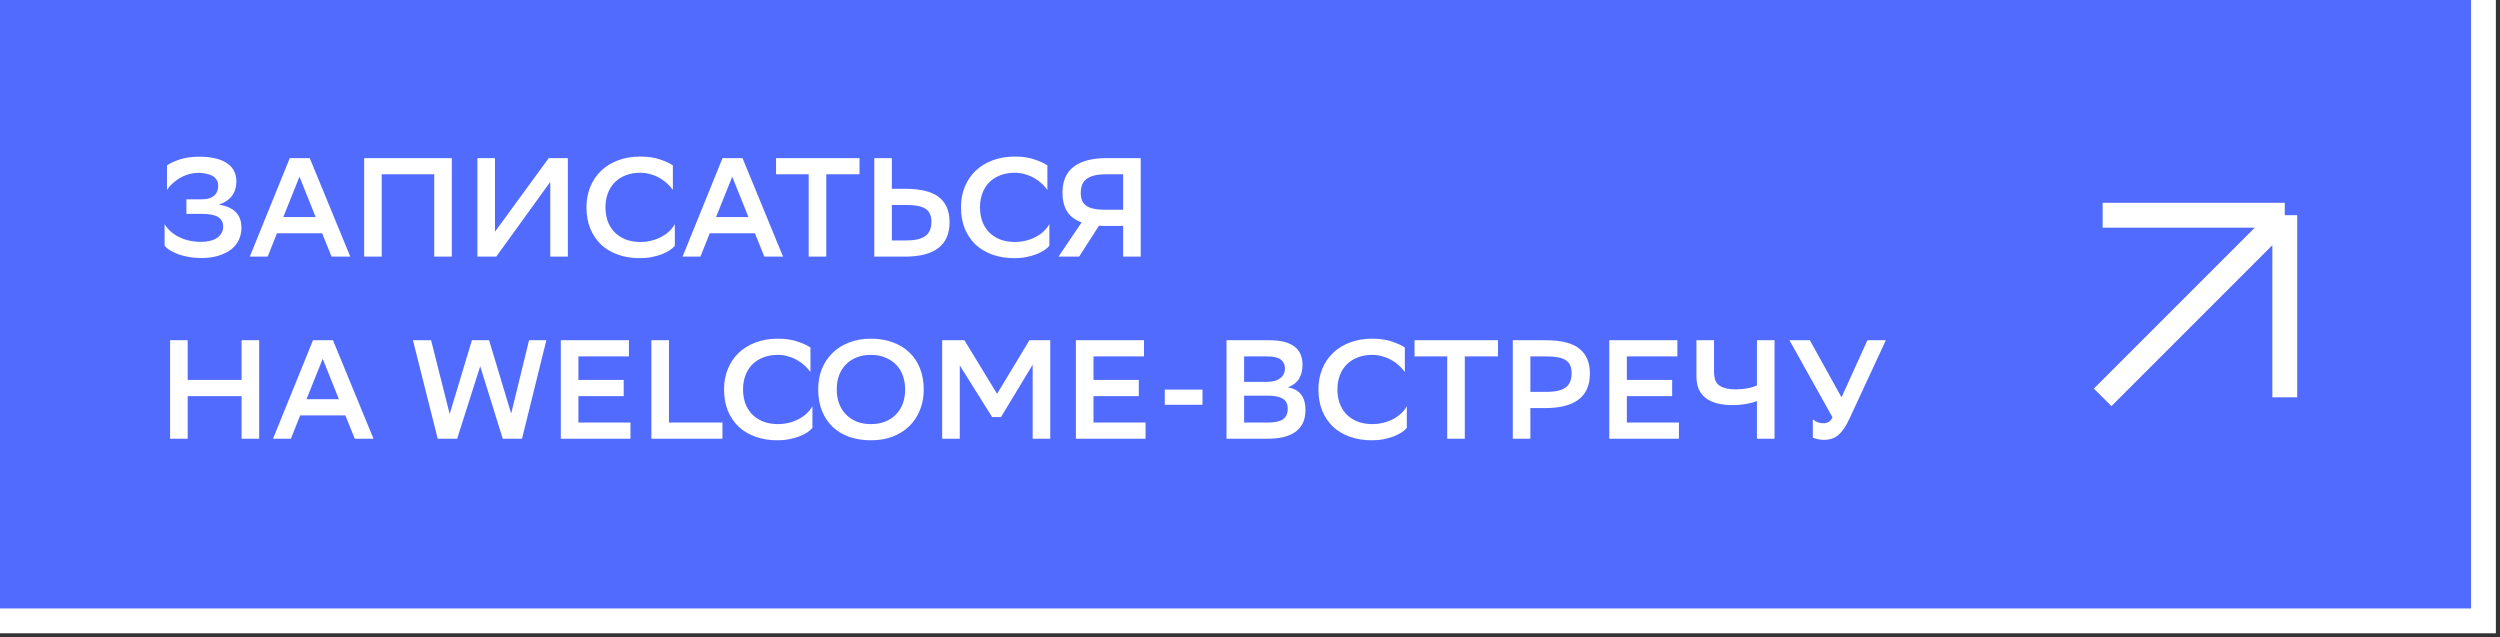
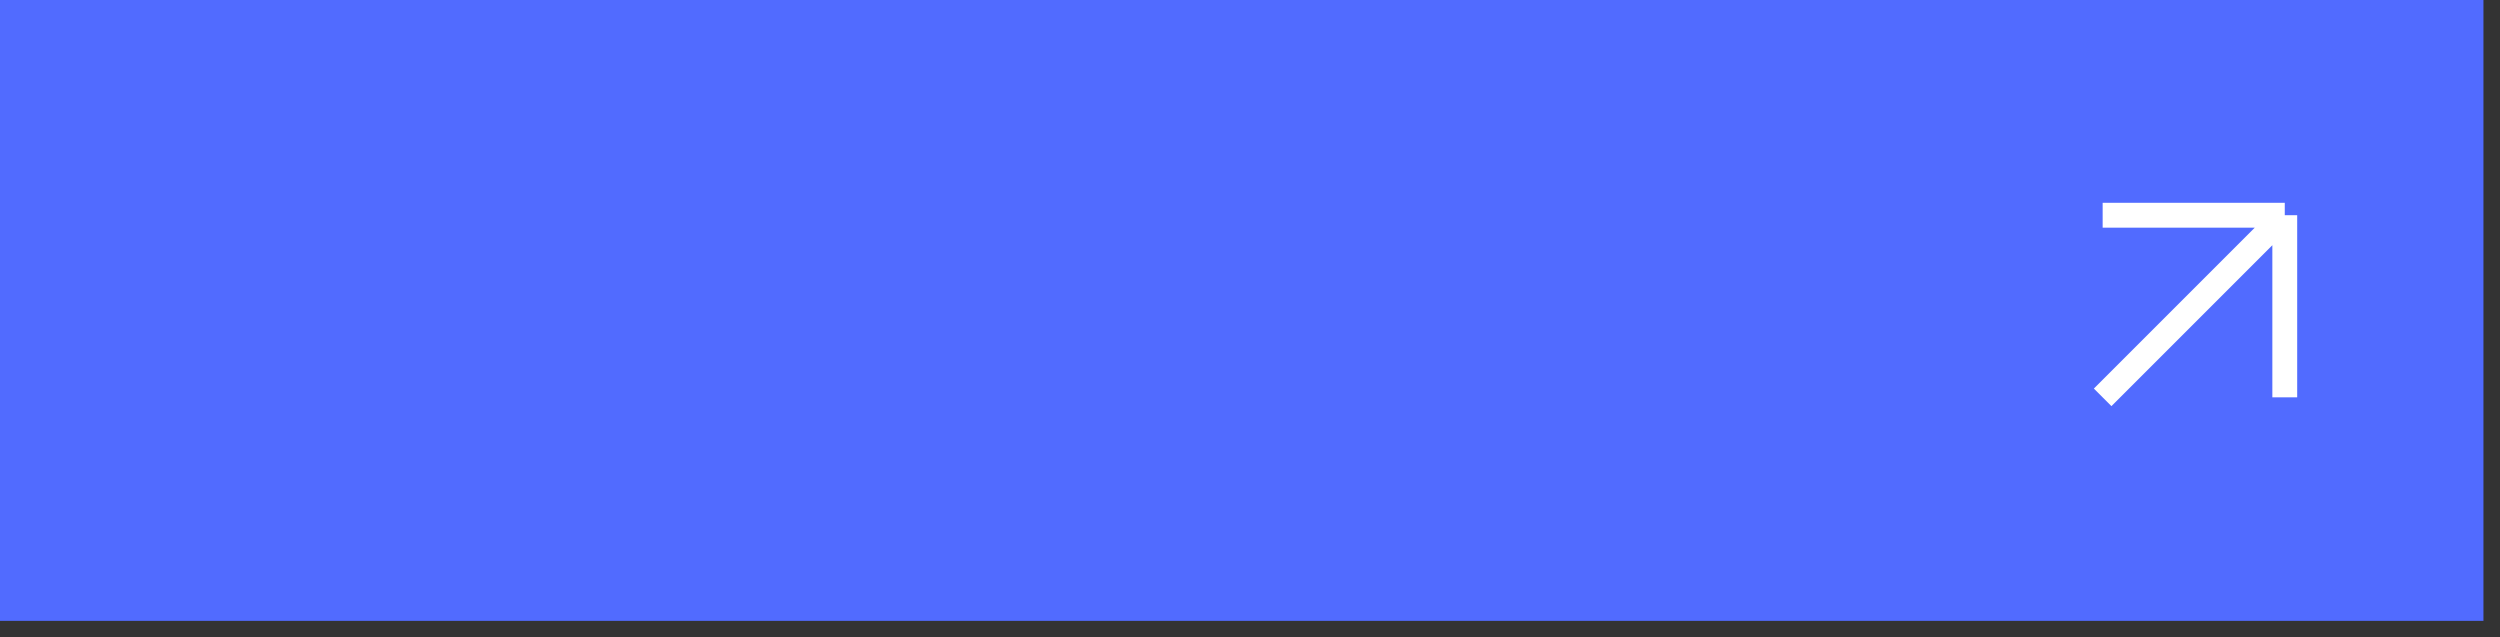
<svg xmlns="http://www.w3.org/2000/svg" width="302" height="77" viewBox="0 0 302 77" fill="none">
  <rect x="0" y="0" width="302" height="77" fill="#333333" stroke="none" />
  <path d="M0 0H300V75H0V0Z" fill="#516BFF" />
-   <path d="M300 0V75H0" stroke="white" stroke-width="3" />
-   <path d="M20.173 19.984C20.513 19.735 21.017 19.497 21.686 19.27C22.355 19.043 23.165 18.93 24.117 18.93C24.786 18.93 25.392 18.992 25.936 19.117C26.48 19.23 26.945 19.412 27.33 19.661C27.727 19.899 28.027 20.205 28.231 20.579C28.446 20.953 28.554 21.401 28.554 21.922C28.554 23.293 27.851 24.228 26.446 24.727C28.259 24.999 29.166 25.928 29.166 27.515C29.166 28.025 29.064 28.507 28.86 28.96C28.656 29.402 28.35 29.787 27.942 30.116C27.534 30.433 27.024 30.688 26.412 30.881C25.811 31.074 25.114 31.17 24.321 31.17C23.777 31.17 23.267 31.125 22.791 31.034C22.326 30.955 21.901 30.847 21.516 30.711C21.142 30.564 20.813 30.405 20.53 30.235C20.258 30.054 20.043 29.872 19.884 29.691V27.073C20.065 27.379 20.298 27.662 20.581 27.923C20.864 28.184 21.193 28.41 21.567 28.603C21.941 28.796 22.36 28.949 22.825 29.062C23.301 29.164 23.811 29.215 24.355 29.215C24.718 29.215 25.058 29.175 25.375 29.096C25.692 29.017 25.964 28.903 26.191 28.756C26.429 28.597 26.616 28.405 26.752 28.178C26.888 27.951 26.956 27.685 26.956 27.379C26.956 26.846 26.746 26.455 26.327 26.206C25.919 25.957 25.25 25.832 24.321 25.832H22.519V24.081H24.304C24.689 24.081 25.012 24.041 25.273 23.962C25.534 23.871 25.743 23.752 25.902 23.605C26.061 23.458 26.174 23.288 26.242 23.095C26.321 22.902 26.361 22.693 26.361 22.466C26.361 22.194 26.304 21.962 26.191 21.769C26.078 21.565 25.919 21.401 25.715 21.276C25.511 21.151 25.273 21.061 25.001 21.004C24.729 20.936 24.434 20.896 24.117 20.885C23.664 20.874 23.233 20.925 22.825 21.038C22.428 21.151 22.06 21.31 21.72 21.514C21.391 21.707 21.091 21.928 20.819 22.177C20.558 22.426 20.343 22.681 20.173 22.942V19.984ZM42.314 31H40.053L38.914 28.178H33.457L32.335 31H30.176L35.004 19.1H37.418L42.314 31ZM38.132 26.223L36.177 21.344L34.222 26.223H38.132ZM52.454 21.055H46.113V31H43.988V19.1H54.579V31H52.454V21.055ZM59.793 27.991L66.287 19.1H68.599V31H66.474V21.973L59.946 31H57.668V19.1H59.793V27.991ZM81.522 29.691C81.375 29.872 81.165 30.054 80.893 30.235C80.633 30.405 80.321 30.564 79.958 30.711C79.596 30.847 79.188 30.96 78.734 31.051C78.292 31.142 77.816 31.187 77.306 31.187C76.332 31.187 75.448 31.045 74.654 30.762C73.861 30.479 73.181 30.076 72.614 29.555C72.059 29.022 71.623 28.376 71.305 27.617C70.999 26.858 70.846 25.996 70.846 25.033C70.846 24.138 70.999 23.316 71.305 22.568C71.611 21.82 72.048 21.174 72.614 20.63C73.181 20.086 73.861 19.667 74.654 19.372C75.459 19.066 76.354 18.913 77.34 18.913C78.281 18.913 79.086 19.032 79.754 19.27C80.423 19.497 80.933 19.735 81.284 19.984V22.942C81.103 22.681 80.876 22.426 80.604 22.177C80.344 21.928 80.043 21.707 79.703 21.514C79.375 21.321 79.006 21.168 78.598 21.055C78.202 20.93 77.782 20.868 77.34 20.868C76.694 20.868 76.111 20.97 75.589 21.174C75.068 21.378 74.626 21.661 74.263 22.024C73.901 22.387 73.623 22.829 73.43 23.35C73.238 23.86 73.141 24.427 73.141 25.05C73.141 25.628 73.226 26.172 73.396 26.682C73.578 27.181 73.838 27.617 74.178 27.991C74.53 28.365 74.966 28.665 75.487 28.892C76.009 29.107 76.609 29.221 77.289 29.232C77.811 29.232 78.287 29.175 78.717 29.062C79.159 28.949 79.556 28.796 79.907 28.603C80.27 28.41 80.587 28.184 80.859 27.923C81.131 27.662 81.352 27.379 81.522 27.073V29.691ZM94.592 31H92.331L91.192 28.178H85.735L84.613 31H82.454L87.282 19.1H89.696L94.592 31ZM90.41 26.223L88.455 21.344L86.5 26.223H90.41ZM103.827 21.055H99.815V31H97.69V21.055H93.746V19.1H103.827V21.055ZM107.738 22.806H109.353C111.235 22.806 112.595 23.146 113.433 23.826C114.283 24.495 114.708 25.498 114.708 26.835C114.708 28.229 114.255 29.272 113.348 29.963C112.442 30.654 111.116 31 109.37 31H105.613V19.1H107.738V22.806ZM107.738 24.761V29.045H109.506C110.504 29.045 111.252 28.875 111.75 28.535C112.26 28.184 112.515 27.6 112.515 26.784C112.515 26.047 112.277 25.526 111.801 25.22C111.337 24.914 110.583 24.761 109.54 24.761H107.738ZM126.762 29.691C126.614 29.872 126.405 30.054 126.133 30.235C125.872 30.405 125.56 30.564 125.198 30.711C124.835 30.847 124.427 30.96 123.974 31.051C123.532 31.142 123.056 31.187 122.546 31.187C121.571 31.187 120.687 31.045 119.894 30.762C119.1 30.479 118.42 30.076 117.854 29.555C117.298 29.022 116.862 28.376 116.545 27.617C116.239 26.858 116.086 25.996 116.086 25.033C116.086 24.138 116.239 23.316 116.545 22.568C116.851 21.82 117.287 21.174 117.854 20.63C118.42 20.086 119.1 19.667 119.894 19.372C120.698 19.066 121.594 18.913 122.58 18.913C123.52 18.913 124.325 19.032 124.994 19.27C125.662 19.497 126.172 19.735 126.524 19.984V22.942C126.342 22.681 126.116 22.426 125.844 22.177C125.583 21.928 125.283 21.707 124.943 21.514C124.614 21.321 124.246 21.168 123.838 21.055C123.441 20.93 123.022 20.868 122.58 20.868C121.934 20.868 121.35 20.97 120.829 21.174C120.307 21.378 119.865 21.661 119.503 22.024C119.14 22.387 118.862 22.829 118.67 23.35C118.477 23.86 118.381 24.427 118.381 25.05C118.381 25.628 118.466 26.172 118.636 26.682C118.817 27.181 119.078 27.617 119.418 27.991C119.769 28.365 120.205 28.665 120.727 28.892C121.248 29.107 121.849 29.221 122.529 29.232C123.05 29.232 123.526 29.175 123.957 29.062C124.399 28.949 124.795 28.796 125.147 28.603C125.509 28.41 125.827 28.184 126.099 27.923C126.371 27.662 126.592 27.379 126.762 27.073V29.691ZM135.673 27.294H133.701C133.531 27.294 133.367 27.294 133.208 27.294C133.061 27.283 132.913 27.271 132.766 27.26L130.352 31H127.87L130.658 26.869C129.853 26.574 129.264 26.127 128.89 25.526C128.527 24.925 128.346 24.172 128.346 23.265C128.346 21.871 128.799 20.828 129.706 20.137C130.613 19.446 131.939 19.1 133.684 19.1H137.798V31H135.673V27.294ZM130.556 23.316C130.556 24.041 130.788 24.563 131.253 24.88C131.718 25.186 132.471 25.339 133.514 25.339H135.673V21.055H133.548C132.551 21.055 131.803 21.231 131.304 21.582C130.805 21.922 130.556 22.5 130.556 23.316ZM29.183 47.849H22.672V53H20.547V41.1H22.672V45.894H29.183V41.1H31.308V53H29.183V47.849ZM45.119 53H42.858L41.719 50.178H36.262L35.14 53H32.981L37.809 41.1H40.223L45.119 53ZM40.937 48.223L38.982 43.344L37.027 48.223H40.937ZM49.884 41.1H52.077L54.321 50.008L57.007 41.1H59.081L61.75 49.957L63.909 41.1H66L63.059 53H60.73L58.01 44.245L55.222 53H52.876L49.884 41.1ZM75.344 47.849H69.87V51.045H76.16V53H67.745V41.1H75.973V43.055H69.87V45.894H75.344V47.849ZM80.811 51.045H87.271V53H78.686V41.1H80.811V51.045ZM98.141 51.691C97.993 51.872 97.784 52.054 97.512 52.235C97.251 52.405 96.939 52.564 96.577 52.711C96.214 52.847 95.806 52.96 95.353 53.051C94.911 53.142 94.435 53.187 93.925 53.187C92.95 53.187 92.066 53.045 91.273 52.762C90.479 52.479 89.799 52.076 89.233 51.555C88.677 51.022 88.241 50.376 87.924 49.617C87.618 48.858 87.465 47.996 87.465 47.033C87.465 46.138 87.618 45.316 87.924 44.568C88.23 43.82 88.666 43.174 89.233 42.63C89.799 42.086 90.479 41.667 91.273 41.372C92.077 41.066 92.973 40.913 93.959 40.913C94.899 40.913 95.704 41.032 96.373 41.27C97.041 41.497 97.551 41.735 97.903 41.984V44.942C97.721 44.681 97.495 44.426 97.223 44.177C96.962 43.928 96.662 43.707 96.322 43.514C95.993 43.321 95.625 43.168 95.217 43.055C94.82 42.93 94.401 42.868 93.959 42.868C93.313 42.868 92.729 42.97 92.208 43.174C91.686 43.378 91.244 43.661 90.882 44.024C90.519 44.387 90.241 44.829 90.049 45.35C89.856 45.86 89.76 46.427 89.76 47.05C89.76 47.628 89.845 48.172 90.015 48.682C90.196 49.181 90.457 49.617 90.797 49.991C91.148 50.365 91.584 50.665 92.106 50.892C92.627 51.107 93.228 51.221 93.908 51.232C94.429 51.232 94.905 51.175 95.336 51.062C95.778 50.949 96.174 50.796 96.526 50.603C96.888 50.41 97.206 50.184 97.478 49.923C97.75 49.662 97.971 49.379 98.141 49.073V51.691ZM98.837 47.033C98.837 46.138 98.984 45.316 99.279 44.568C99.585 43.82 100.015 43.174 100.571 42.63C101.126 42.086 101.795 41.667 102.577 41.372C103.359 41.066 104.237 40.913 105.212 40.913C106.164 40.913 107.031 41.055 107.813 41.338C108.606 41.621 109.28 42.029 109.836 42.562C110.391 43.083 110.822 43.724 111.128 44.483C111.434 45.242 111.587 46.104 111.587 47.067C111.587 47.962 111.434 48.784 111.128 49.532C110.833 50.28 110.408 50.926 109.853 51.47C109.297 52.014 108.623 52.439 107.83 52.745C107.048 53.04 106.175 53.187 105.212 53.187C104.26 53.187 103.387 53.051 102.594 52.779C101.812 52.496 101.143 52.093 100.588 51.572C100.032 51.039 99.602 50.393 99.296 49.634C98.99 48.863 98.837 47.996 98.837 47.033ZM101.081 47.05C101.081 47.628 101.166 48.172 101.336 48.682C101.517 49.192 101.783 49.634 102.135 50.008C102.486 50.382 102.917 50.682 103.427 50.909C103.948 51.124 104.549 51.232 105.229 51.232C105.863 51.232 106.43 51.13 106.929 50.926C107.439 50.722 107.869 50.439 108.221 50.076C108.583 49.713 108.861 49.277 109.054 48.767C109.246 48.246 109.343 47.673 109.343 47.05C109.343 46.472 109.252 45.928 109.071 45.418C108.901 44.908 108.64 44.466 108.289 44.092C107.937 43.718 107.501 43.423 106.98 43.208C106.47 42.981 105.875 42.868 105.195 42.868C104.56 42.868 103.988 42.97 103.478 43.174C102.968 43.378 102.531 43.667 102.169 44.041C101.817 44.404 101.545 44.84 101.353 45.35C101.171 45.86 101.081 46.427 101.081 47.05ZM124.746 44.058L120.921 50.382H119.85L115.94 44.143V53H113.815V41.1H116.501L120.445 47.577L124.355 41.1H126.871V53H124.746V44.058ZM137.567 47.849H132.093V51.045H138.383V53H129.968V41.1H138.196V43.055H132.093V45.894H137.567V47.849ZM140.704 47.067H145.26V48.903H140.704V47.067ZM148.163 53V41.1H153.331C156.006 41.1 157.343 42.086 157.343 44.058C157.343 44.738 157.202 45.305 156.918 45.758C156.635 46.211 156.187 46.557 155.575 46.795C156.312 46.92 156.85 47.214 157.19 47.679C157.53 48.132 157.7 48.75 157.7 49.532C157.7 50.144 157.593 50.671 157.377 51.113C157.162 51.555 156.85 51.918 156.442 52.201C156.046 52.473 155.558 52.677 154.98 52.813C154.414 52.938 153.768 53 153.042 53H148.163ZM153.178 51.045C153.994 51.045 154.595 50.915 154.98 50.654C155.366 50.382 155.558 49.957 155.558 49.379C155.558 48.801 155.354 48.393 154.946 48.155C154.538 47.917 153.96 47.798 153.212 47.798H150.288V51.045H153.178ZM153.025 46.132C153.705 46.132 154.238 45.99 154.623 45.707C155.02 45.424 155.218 45.027 155.218 44.517C155.218 44.041 155.048 43.678 154.708 43.429C154.38 43.18 153.836 43.055 153.076 43.055H150.288V46.132H153.025ZM169.942 51.691C169.795 51.872 169.585 52.054 169.313 52.235C169.053 52.405 168.741 52.564 168.378 52.711C168.016 52.847 167.608 52.96 167.154 53.051C166.712 53.142 166.236 53.187 165.726 53.187C164.752 53.187 163.868 53.045 163.074 52.762C162.281 52.479 161.601 52.076 161.034 51.555C160.479 51.022 160.043 50.376 159.725 49.617C159.419 48.858 159.266 47.996 159.266 47.033C159.266 46.138 159.419 45.316 159.725 44.568C160.031 43.82 160.468 43.174 161.034 42.63C161.601 42.086 162.281 41.667 163.074 41.372C163.879 41.066 164.774 40.913 165.76 40.913C166.701 40.913 167.506 41.032 168.174 41.27C168.843 41.497 169.353 41.735 169.704 41.984V44.942C169.523 44.681 169.296 44.426 169.024 44.177C168.764 43.928 168.463 43.707 168.123 43.514C167.795 43.321 167.426 43.168 167.018 43.055C166.622 42.93 166.202 42.868 165.76 42.868C165.114 42.868 164.531 42.97 164.009 43.174C163.488 43.378 163.046 43.661 162.683 44.024C162.321 44.387 162.043 44.829 161.85 45.35C161.658 45.86 161.561 46.427 161.561 47.05C161.561 47.628 161.646 48.172 161.816 48.682C161.998 49.181 162.258 49.617 162.598 49.991C162.95 50.365 163.386 50.665 163.907 50.892C164.429 51.107 165.029 51.221 165.709 51.232C166.231 51.232 166.707 51.175 167.137 51.062C167.579 50.949 167.976 50.796 168.327 50.603C168.69 50.41 169.007 50.184 169.279 49.923C169.551 49.662 169.772 49.379 169.942 49.073V51.691ZM180.958 43.055H176.946V53H174.821V43.055H170.877V41.1H180.958V43.055ZM184.869 49.294V53H182.744V41.1H186.705C188.587 41.1 189.947 41.44 190.785 42.12C191.635 42.789 192.06 43.792 192.06 45.129C192.06 46.523 191.607 47.566 190.7 48.257C189.794 48.948 188.462 49.294 186.705 49.294H184.869ZM184.869 43.055V47.339H186.858C187.856 47.339 188.604 47.169 189.102 46.829C189.601 46.478 189.85 45.894 189.85 45.078C189.85 44.341 189.618 43.82 189.153 43.514C188.689 43.208 187.935 43.055 186.892 43.055H184.869ZM201.998 47.849H196.524V51.045H202.814V53H194.399V41.1H202.627V43.055H196.524V45.894H201.998V47.849ZM207.054 44.908C207.054 45.259 207.094 45.571 207.173 45.843C207.264 46.104 207.411 46.325 207.615 46.506C207.819 46.676 208.091 46.806 208.431 46.897C208.783 46.988 209.219 47.033 209.74 47.033C210.182 47.033 210.624 46.993 211.066 46.914C211.508 46.835 211.899 46.716 212.239 46.557V41.1H214.364V53H212.239V48.444C211.877 48.591 211.44 48.71 210.93 48.801C210.432 48.892 209.91 48.937 209.366 48.937C208.562 48.937 207.876 48.858 207.309 48.699C206.754 48.529 206.301 48.297 205.949 48.002C205.598 47.696 205.337 47.333 205.167 46.914C205.009 46.483 204.929 46.002 204.929 45.469V41.1H207.054V44.908ZM220.28 51.13C220.507 51.13 220.711 51.079 220.892 50.977C221.073 50.875 221.232 50.688 221.368 50.416L216.166 41.1H218.631L222.456 48.002L225.584 41.1H227.811L223.442 50.518C223.204 51.039 222.966 51.47 222.728 51.81C222.49 52.139 222.246 52.405 221.997 52.609C221.748 52.802 221.487 52.938 221.215 53.017C220.954 53.096 220.671 53.136 220.365 53.136C220.093 53.136 219.832 53.108 219.583 53.051C219.345 52.994 219.147 52.932 218.988 52.864V50.654C219.147 50.801 219.339 50.92 219.566 51.011C219.793 51.09 220.031 51.13 220.28 51.13Z" fill="white" />
  <path d="M254 26H276M276 26V48M276 26L254 48" stroke="white" stroke-width="3" />
</svg>